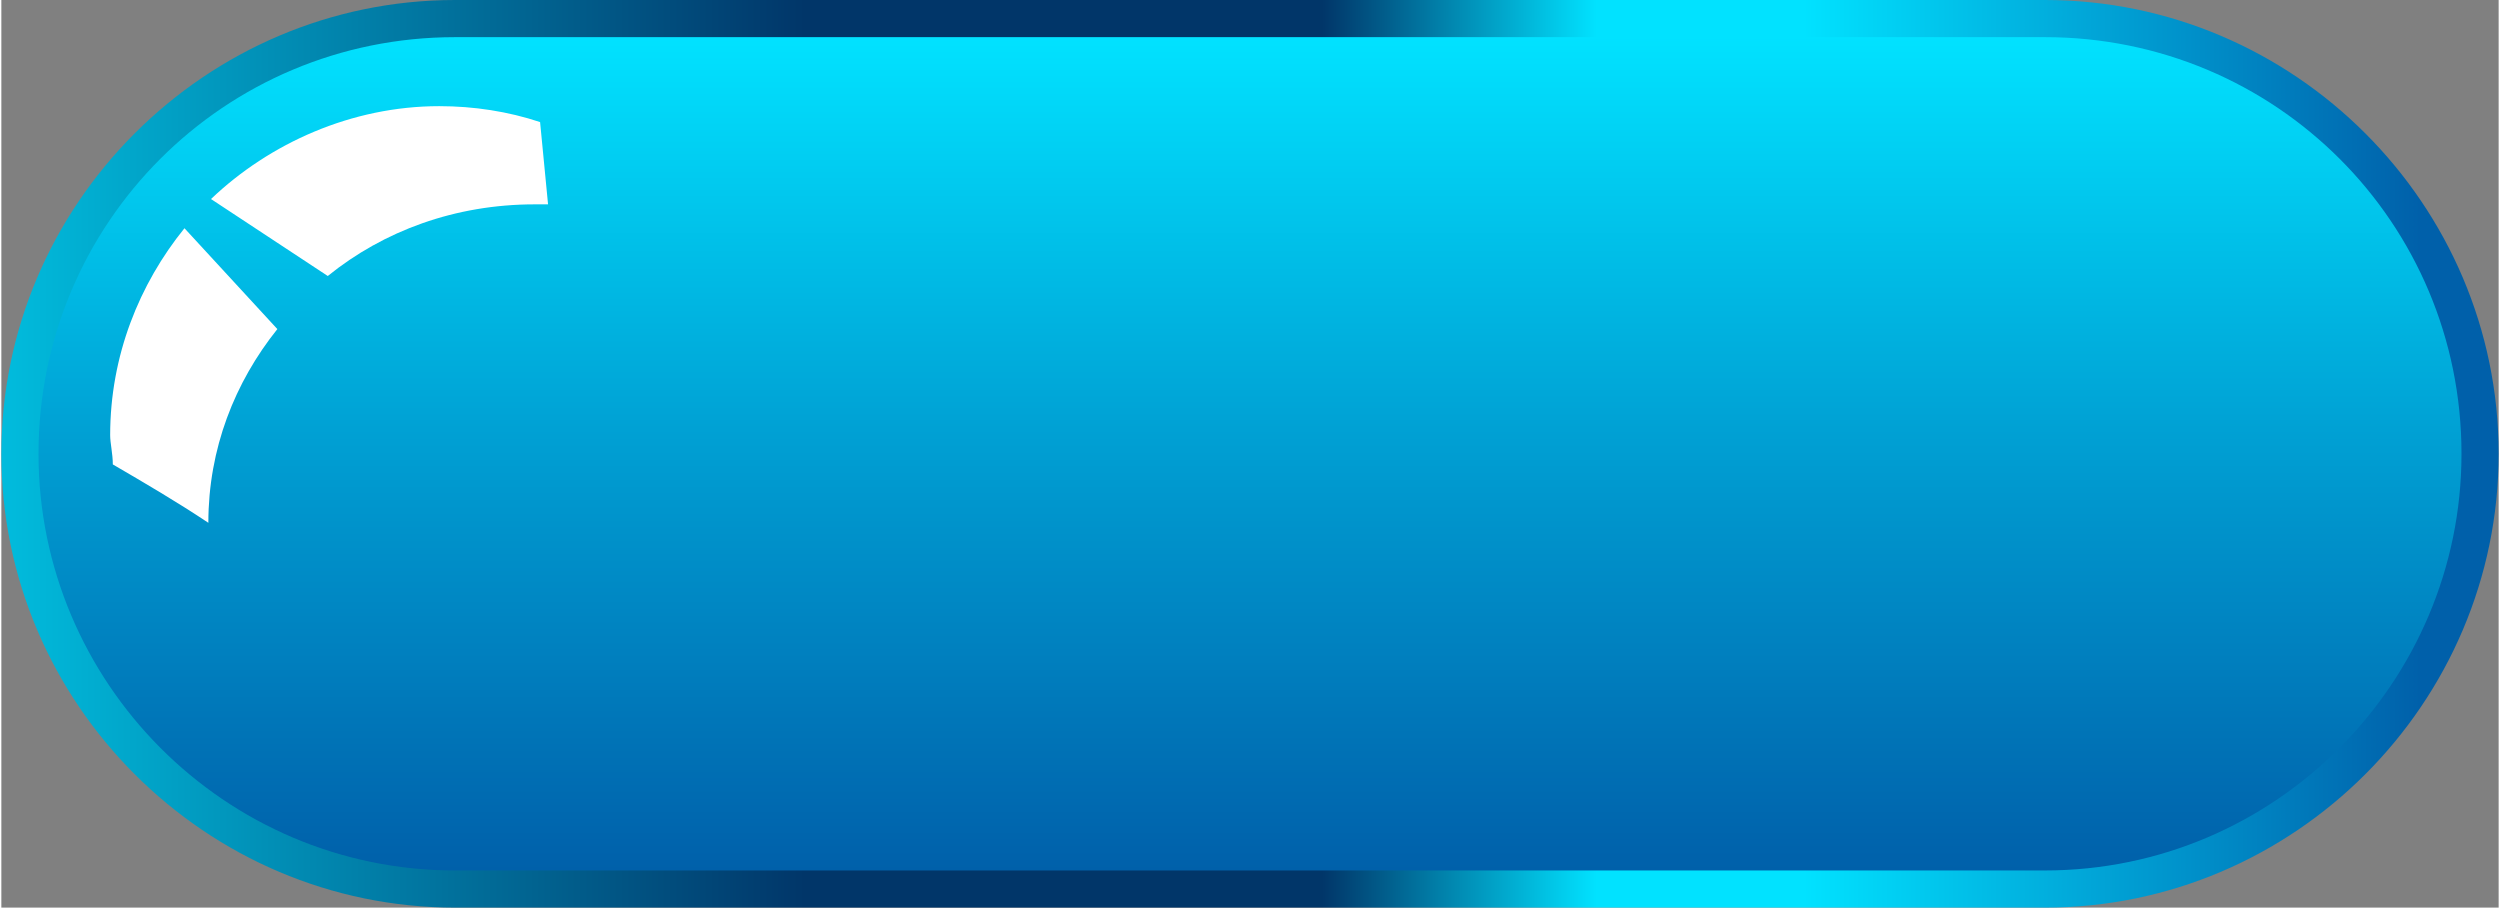
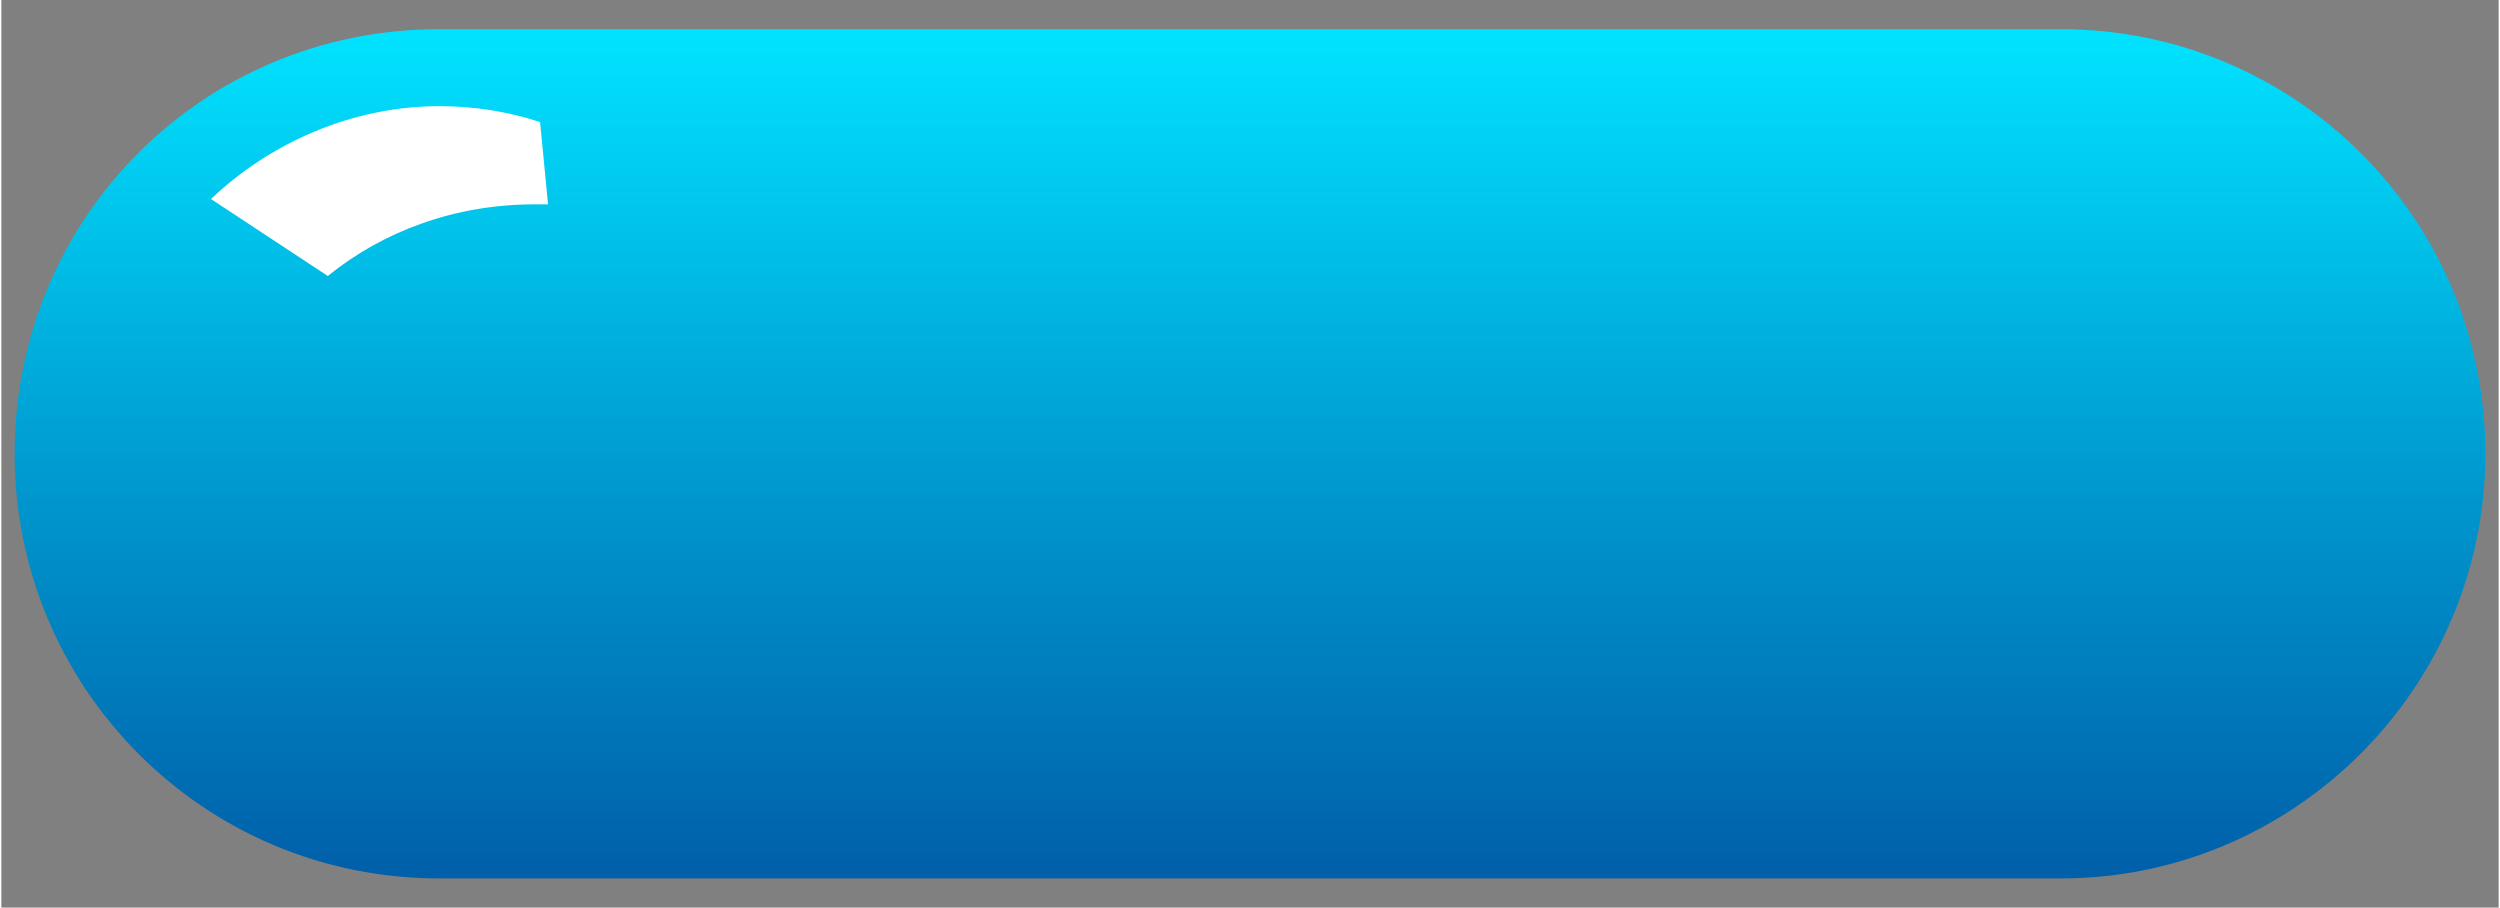
<svg xmlns="http://www.w3.org/2000/svg" xmlns:ns1="http://www.inkscape.org/namespaces/inkscape" xmlns:ns2="http://sodipodi.sourceforge.net/DTD/sodipodi-0.dtd" xmlns:xlink="http://www.w3.org/1999/xlink" xml:space="preserve" width="22.289mm" height="8.092mm" version="1.1" style="shape-rendering:geometricPrecision; text-rendering:geometricPrecision; image-rendering:optimizeQuality; fill-rule:evenodd; clip-rule:evenodd" viewBox="0 0 941 342" id="svg2" ns1:version="0.48.3.1 r9886" ns2:docname="79.svg">
  <rect x="0" y="0" width="941" height="342" fill="#808080" stroke="none" />
  <ns2:namedview pagecolor="#ffffff" bordercolor="#666666" borderopacity="1" objecttolerance="10" gridtolerance="10" guidetolerance="10" ns1:pageopacity="0" ns1:pageshadow="2" ns1:window-width="1440" ns1:window-height="837" id="namedview45" showgrid="false" ns1:zoom="10.180071" ns1:cx="31.492868" ns1:cy="2.9509024" ns1:window-x="-8" ns1:window-y="-8" ns1:window-maximized="1" ns1:current-layer="svg2" />
  <defs id="defs4">
    <style type="text/css" id="style6">
   
    .fil2 {fill:#0072C0;fill-rule:nonzero}
    .fil3 {fill:white;fill-rule:nonzero}
    .fil0 {fill:url(#id0);fill-rule:nonzero}
    .fil1 {fill:url(#id1);fill-rule:nonzero}
   
  </style>
    <linearGradient id="id0" gradientUnits="userSpaceOnUse" x1="470.38" y1="327.797" x2="470.38" y2="13.734">
      <stop offset="0" style="stop-opacity:1; stop-color:#0060AA" id="stop9" />
      <stop offset="0.529" style="stop-opacity:1; stop-color:#00A1D4" id="stop11" />
      <stop offset="1" style="stop-opacity:1; stop-color:#01E2FF" id="stop13" />
    </linearGradient>
    <linearGradient id="id1" gradientUnits="userSpaceOnUse" x1="-0" y1="170.764" x2="940.755" y2="170.764">
      <stop offset="0" style="stop-opacity:1; stop-color:#01BCDD" id="stop16" />
      <stop offset="0" style="stop-opacity:1; stop-color:#01BCDD" id="stop18" />
      <stop offset="0.322" style="stop-opacity:1; stop-color:#013669" id="stop20" />
      <stop offset="0.529" style="stop-opacity:1; stop-color:#013669" id="stop22" />
      <stop offset="0.639" style="stop-opacity:1; stop-color:#01E2FF" id="stop24" />
      <stop offset="0.722" style="stop-opacity:1; stop-color:#01E2FF" id="stop26" />
      <stop offset="0.969" style="stop-opacity:1; stop-color:#0060AA" id="stop28" />
      <stop offset="1" style="stop-opacity:1; stop-color:#0060AA" id="stop30" />
    </linearGradient>
    <linearGradient ns1:collect="always" xlink:href="#id1" id="linearGradient3029" gradientUnits="userSpaceOnUse" x1="-0" y1="170.764" x2="940.755" y2="170.764" />
    <linearGradient ns1:collect="always" xlink:href="#id0" id="linearGradient3032" gradientUnits="userSpaceOnUse" x1="470.38" y1="327.797" x2="470.38" y2="13.734" />
  </defs>
  <g id="hmigradengt" ns1:label="#g3047">
    <path class="fil0" d="M 776,11 165,11 C 76,11 5,82 5,171 5,259 76,331 165,331 l 611,0 C 864,331 936,259 936,171 936,82 864,11 776,11 z" id="path34" style="fill:url(#linearGradient3032);fill-rule:nonzero" ns1:connector-curvature="0" />
  </g>
-   <path ns1:connector-curvature="0" style="fill:url(#linearGradient3029);fill-rule:nonzero" id="path36" d="M 770,0 171,0 C 77,0 0,77 0,171 0,265 77,342 171,342 l 599,0 C 864,342 941,265 941,171 941,77 864,0 770,0 z m 0,328 0,0 -599,0 C 84,328 14,257 14,171 14,84 84,14 171,14 l 599,0 c 87,0 157,70 157,157 0,86 -70,157 -157,157 z" class="fil1" />
  <g id="light" ns1:label="#g3042">
    <g id="_1936049536224">
-       <path class="fil3" d="m 69,86 c -17,21 -28,48 -28,78 0,3 1,7 1,11 12,7 24,14 36,22 0,-28 10,-53 26,-73 L 69,86 z" id="path41" ns1:connector-curvature="0" style="fill:#ffffff;fill-rule:nonzero" />
      <path class="fil3" d="m 206,77 -3,-31 c -12,-4 -25,-6 -38,-6 -33,0 -64,14 -86,35 l 44,29 c 21,-17 48,-27 78,-27 2,0 3,0 5,0 z" id="path43" ns1:connector-curvature="0" style="fill:#ffffff;fill-rule:nonzero" />
    </g>
  </g>
</svg>